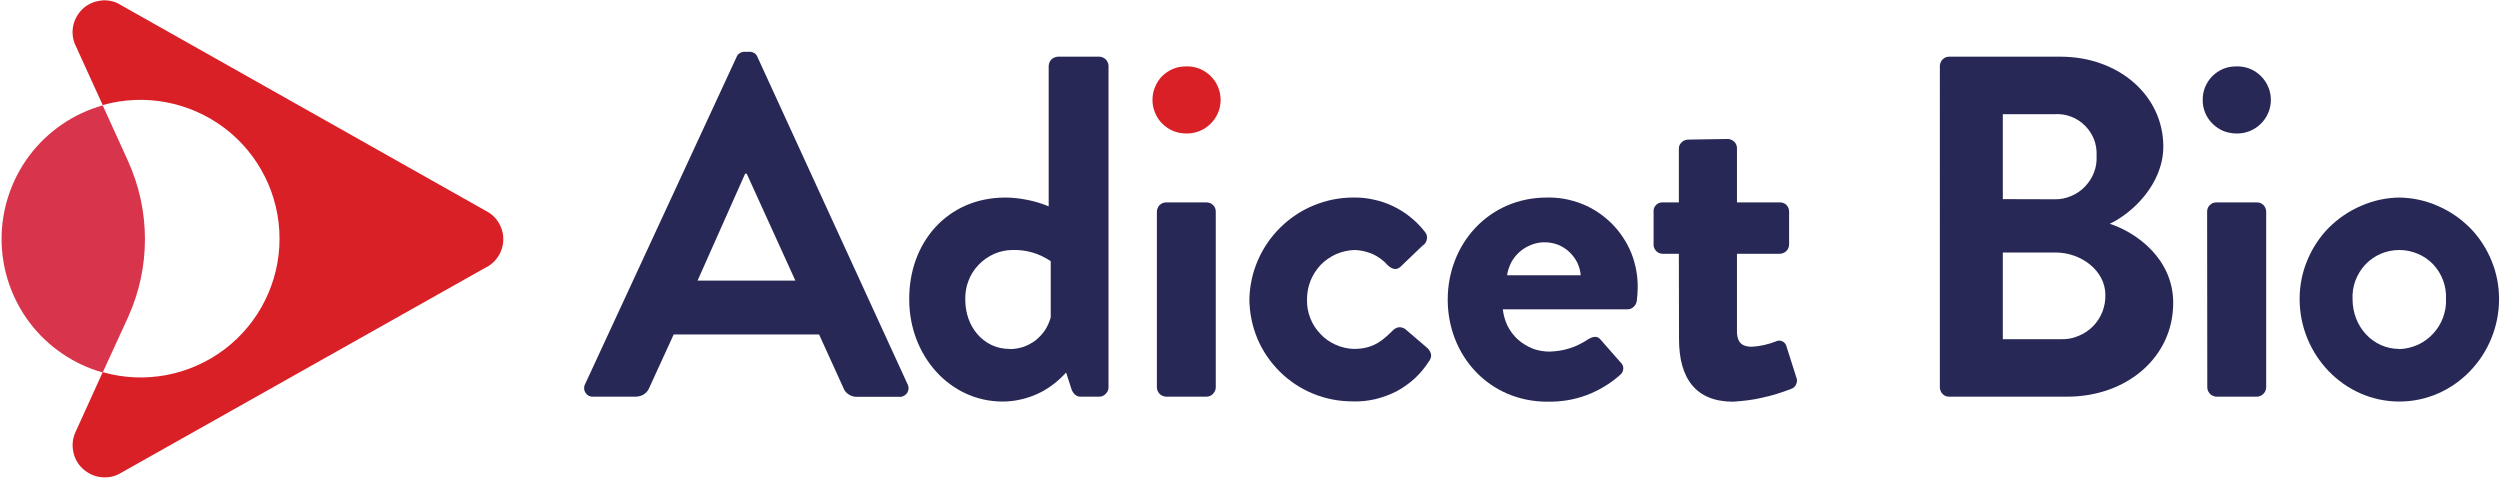
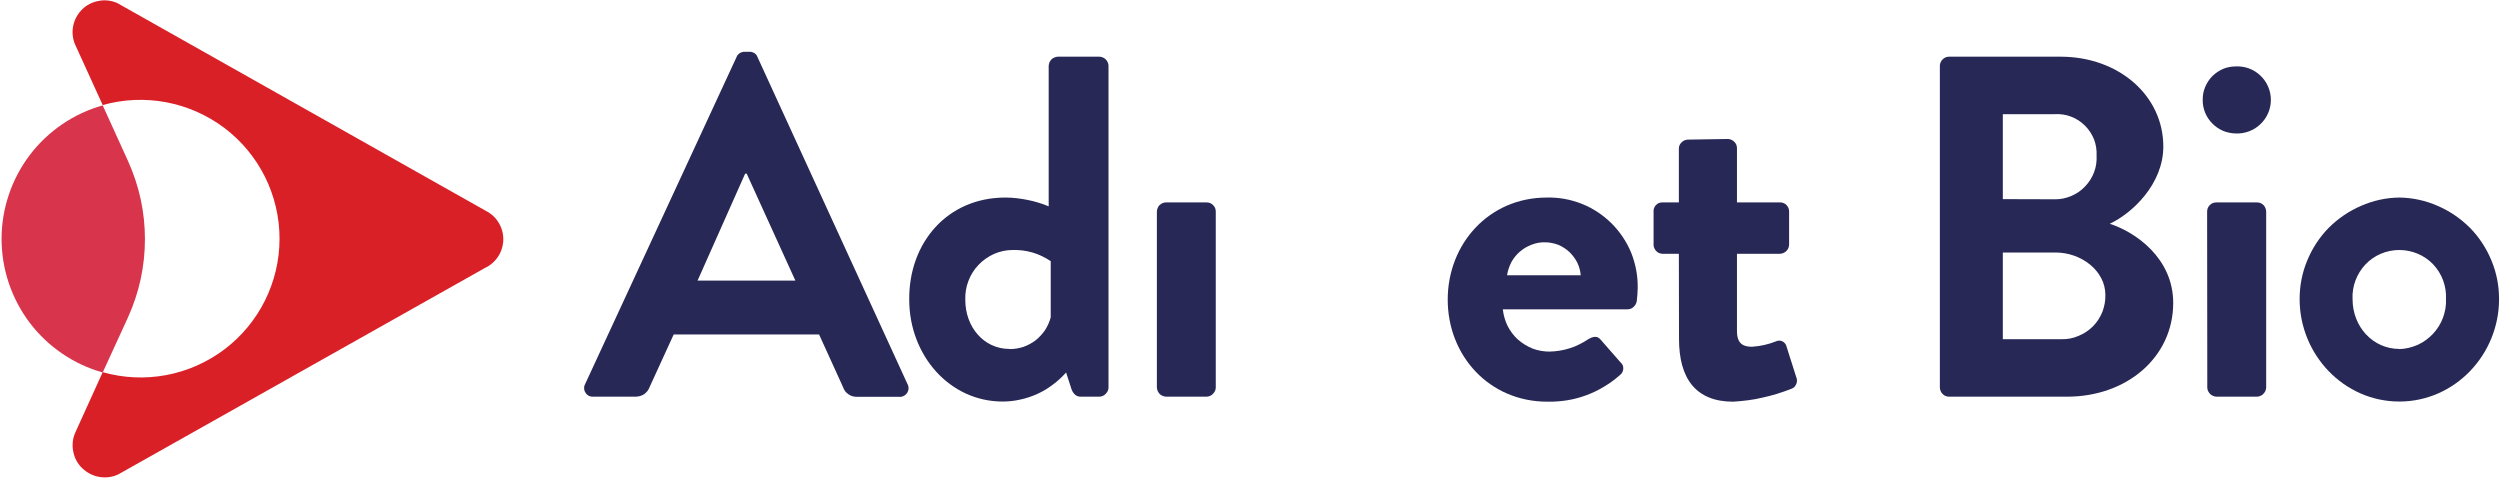
<svg xmlns="http://www.w3.org/2000/svg" version="1.2" viewBox="0 0 1592 305" width="1592" height="305">
  <title>logo (3)-svg</title>
  <style>
		.s0 { fill: #272856 } 
		.s1 { fill: #da2027 } 
		.s2 { fill: #d8354c } 
	</style>
  <g id="Layer_2">
    <g id="Layer_1-2">
      <path id="Layer" fill-rule="evenodd" class="s0" d="m372.6 244.6l96.4-208.2q0.3-0.8 0.8-1.5q0.6-0.6 1.3-1.1q0.7-0.4 1.5-0.6q0.8-0.3 1.6-0.2h3.1q0.9-0.1 1.7 0.2q0.7 0.2 1.4 0.6q0.7 0.5 1.2 1.1q0.5 0.7 0.8 1.5l95.5 208.2c0.5 0.9 0.7 1.8 0.7 2.8c-0.1 1-0.4 2-0.9 2.8c-0.6 0.8-1.3 1.5-2.2 1.9c-0.9 0.5-1.9 0.7-2.9 0.6h-26.9q-1.5 0-2.9-0.4q-1.4-0.4-2.6-1.3q-1.2-0.8-2.1-2q-0.8-1.2-1.3-2.6l-15.2-33.4h-92.6l-15.3 33.4q-0.5 1.4-1.4 2.6q-0.9 1.1-2.1 2q-1.2 0.8-2.6 1.2q-1.5 0.4-2.9 0.4h-26.8c-1 0.1-2-0.1-2.9-0.5c-0.9-0.5-1.6-1.1-2.1-2c-0.6-0.8-0.9-1.7-0.9-2.7c-0.1-1 0.1-1.9 0.6-2.8zm133.9-65.9l-31-68.1h-1l-30.3 68.1z" />
      <path id="Layer" fill-rule="evenodd" class="s0" d="m640.2 125.8q3.6 0 7.1 0.4q3.5 0.4 7 1.1q3.5 0.7 6.8 1.7q3.4 1 6.7 2.4v-89.5q0.1-1.1 0.5-2.2q0.5-1.1 1.3-1.9q0.8-0.8 1.9-1.2q1.1-0.5 2.2-0.5h26.4q1.1 0 2.2 0.5q1 0.4 1.8 1.2q0.9 0.9 1.3 1.9q0.5 1.1 0.5 2.2v204.9q0 1.1-0.5 2.2q-0.5 1-1.3 1.8q-0.8 0.9-1.8 1.3q-1.1 0.5-2.2 0.5h-12.2c-2.8 0-5-2.4-5.9-5.8l-3.1-9.6c-2.5 2.8-5.3 5.4-8.4 7.7c-3 2.3-6.3 4.3-9.8 5.9c-3.5 1.6-7.1 2.8-10.8 3.6c-3.8 0.9-7.6 1.3-11.4 1.3c-33.8 0-59.5-29.4-59.5-64.9c-0.3-36.2 24.2-65 61.2-65zm2.8 96.5c3 0 5.9-0.5 8.7-1.4c2.8-1 5.4-2.4 7.8-4.2c2.3-1.9 4.3-4 6-6.5c1.6-2.5 2.8-5.2 3.6-8.1v-35.8q-2.7-1.8-5.6-3.2q-2.9-1.4-6-2.3q-3.1-0.9-6.3-1.3q-3.2-0.4-6.4-0.3c-4.1 0-8.1 0.9-11.8 2.5c-3.7 1.7-7.1 4-9.9 7c-2.8 2.9-5 6.4-6.4 10.2c-1.5 3.8-2.1 7.8-2 11.9c-0.1 17.3 11.7 31.4 28.1 31.4z" />
-       <path id="Layer" class="s1" d="m733.9 63.6c0-2.8 0.5-5.6 1.6-8.1c1-2.6 2.6-5 4.5-7c2-1.9 4.3-3.5 6.9-4.6c2.5-1.1 5.3-1.6 8.1-1.6c5.8-0.3 11.5 1.8 15.7 5.9c4.2 4 6.6 9.6 6.6 15.4c0 5.8-2.4 11.4-6.6 15.4c-4.2 4.1-9.9 6.2-15.7 6c-2.8-0.1-5.6-0.6-8.1-1.7c-2.6-1.1-4.9-2.7-6.9-4.7c-1.9-1.9-3.5-4.3-4.5-6.9c-1.1-2.6-1.6-5.3-1.6-8.1z" />
      <path id="Layer" class="s0" d="m736.7 134.8q0-1.2 0.5-2.3q0.4-1.1 1.2-1.9q0.9-0.8 2-1.3q1-0.4 2.2-0.4h25.7q1.2 0 2.3 0.4q1.1 0.5 1.9 1.3q0.8 0.8 1.3 1.9q0.4 1.1 0.4 2.3v112q0 1.1-0.5 2.2q-0.5 1-1.3 1.8q-0.8 0.9-1.8 1.3q-1.1 0.5-2.3 0.5h-25.7q-1.1 0-2.2-0.5q-1.1-0.4-1.9-1.2q-0.8-0.9-1.3-1.9q-0.4-1.1-0.5-2.2z" />
-       <path id="Layer" class="s0" d="m861.6 125.8c4.4-0.1 8.8 0.3 13.1 1.3c4.3 0.9 8.5 2.3 12.4 4.2c4 1.9 7.8 4.3 11.2 7.1c3.4 2.7 6.5 5.9 9.2 9.4q0.8 1 1.1 2.2q0.3 1.2 0 2.4q-0.2 1.3-0.9 2.3q-0.7 1.1-1.8 1.7l-14.2 13.6c-2.8 2.5-5.6 1-7.8-0.9q-2-2.3-4.4-4.1q-2.4-1.8-5.1-3.1q-2.8-1.2-5.7-1.9q-2.9-0.7-6-0.8c-4 0.1-8 1-11.8 2.6c-3.7 1.7-7.1 4-9.9 6.9c-2.8 3-5 6.4-6.5 10.2c-1.5 3.8-2.2 7.8-2.2 11.9c-0.1 4 0.6 8 2.1 11.8c1.4 3.7 3.6 7.1 6.4 10c2.7 3 6.1 5.3 9.7 6.9c3.7 1.7 7.7 2.6 11.7 2.7c13.4 0 19.2-6.5 24.8-11.8q0.7-0.8 1.7-1.3q0.9-0.5 2-0.7q1.1-0.1 2.1 0.2q1.1 0.3 2 0.9l13.3 11.4c3.1 2.5 4.3 5.6 2.2 8.7c-2.6 4.1-5.7 7.9-9.2 11.2c-3.6 3.3-7.5 6.1-11.8 8.4c-4.3 2.2-8.9 3.9-13.6 5c-4.7 1.1-9.6 1.6-14.4 1.4c-8.6 0-17.1-1.6-25.1-4.9c-7.9-3.2-15.1-8-21.2-14c-6.1-6.1-11-13.2-14.3-21.1c-3.3-7.9-5-16.4-5.1-25c0.2-8.5 2-17 5.4-24.8c3.4-7.9 8.3-15 14.4-21c6.1-6 13.3-10.8 21.2-14c8-3.3 16.4-5 25-5z" />
      <path id="Layer" fill-rule="evenodd" class="s0" d="m985 125.8c7.6-0.2 15.2 1.2 22.3 4c7.1 2.8 13.5 7.1 18.9 12.4c5.4 5.4 9.7 11.8 12.6 18.9c2.8 7.1 4.2 14.6 4.1 22.3q0 1-0.1 2q0 1.1-0.1 2.1q-0.1 1.1-0.2 2.1q-0.1 1-0.2 2.1q-0.2 1.1-0.7 2q-0.5 1-1.3 1.7q-0.8 0.8-1.8 1.2q-1 0.3-2.1 0.4h-79.4c0.4 3.6 1.4 7.2 3 10.5c1.7 3.3 3.9 6.3 6.6 8.7c2.8 2.5 6 4.4 9.4 5.8c3.5 1.3 7.1 1.9 10.8 1.9q3.3-0.1 6.4-0.6q3.2-0.5 6.3-1.5q3.1-0.9 6-2.4q2.9-1.4 5.6-3.2c3.1-1.9 5.9-2.6 8.1 0l12.7 14.5q0.9 0.8 1.4 1.8q0.5 1.1 0.4 2.3q0 1.2-0.6 2.2q-0.5 1.1-1.5 1.8q-4.7 4.2-10.1 7.4q-5.4 3.3-11.4 5.5q-5.9 2.2-12.1 3.2q-6.3 1-12.6 0.9c-37.2 0-63.5-29.4-63.5-65c0-35.5 26.2-65 63.1-65zm21.6 49.5c-0.2-2.8-1-5.6-2.2-8.1c-1.3-2.5-3-4.8-5-6.7c-2.1-2-4.5-3.5-7.1-4.6c-2.7-1-5.5-1.6-8.3-1.6c-2.9-0.1-5.8 0.4-8.6 1.5c-2.7 1-5.3 2.5-7.5 4.4c-2.2 1.9-4.1 4.2-5.5 6.8c-1.3 2.6-2.3 5.4-2.7 8.3z" />
      <path id="Layer" class="s0" d="m1069.1 161.6h-10.6q-1.1-0.1-2.1-0.5q-1.1-0.5-1.8-1.3q-0.8-0.9-1.2-1.9q-0.5-1.1-0.4-2.2v-20.9q-0.1-1.2 0.3-2.3q0.4-1 1.2-1.9q0.8-0.8 1.8-1.3q1.1-0.4 2.2-0.4h10.6v-34.4q0-1.1 0.5-2.2q0.5-1 1.4-1.8q0.8-0.8 1.9-1.2q1.1-0.4 2.2-0.4l25.4-0.4q1.2 0.1 2.2 0.6q1 0.4 1.8 1.3q0.8 0.8 1.2 1.8q0.4 1.1 0.4 2.2v34.5h27.3q1.2-0.1 2.3 0.4q1.1 0.4 1.9 1.2q0.8 0.9 1.3 2q0.4 1.1 0.4 2.3v20.7q0 1.2-0.4 2.3q-0.4 1.1-1.3 2q-0.8 0.8-1.9 1.3q-1.1 0.5-2.3 0.5h-27.3v49.3c0 8.6 4.7 9.9 9.6 9.9q2-0.2 3.9-0.4q1.9-0.3 3.8-0.7q2-0.5 3.8-1q1.9-0.6 3.7-1.3q1-0.5 2.1-0.5q1.2 0 2.1 0.5q1 0.5 1.7 1.4q0.7 0.9 0.9 2l6.2 19.5q0.5 1 0.4 2.2q0 1.2-0.5 2.2q-0.5 1.1-1.3 1.9q-0.9 0.7-2 1.1q-4.4 1.7-8.9 3.1q-4.6 1.4-9.2 2.4q-4.6 1.1-9.3 1.7q-4.7 0.6-9.4 0.9c-23.9 0-34.5-14.9-34.5-39.9z" />
      <path id="Layer" fill-rule="evenodd" class="s0" d="m1235.3 41.9q0-1.1 0.5-2.2q0.4-1.1 1.3-1.9q0.8-0.8 1.9-1.3q1.1-0.4 2.2-0.4h71c36.9 0 65.4 24.7 65.4 57.2c0 23.8-19.6 42.4-34.1 49.2c16.4 5.3 40.4 21.9 40.4 50.4c0 34.7-29.7 59.7-67.5 59.7h-75.2q-1.1 0-2.2-0.4q-1.1-0.4-1.9-1.3q-0.9-0.8-1.3-1.9q-0.5-1.1-0.5-2.2zm73.2 85c3.6 0.1 7.2-0.7 10.5-2.1c3.3-1.4 6.3-3.4 8.8-6.1c2.5-2.6 4.4-5.6 5.7-9c1.3-3.4 1.8-7 1.6-10.6c0.2-3.5-0.4-7.1-1.6-10.3c-1.3-3.3-3.3-6.3-5.8-8.8c-2.5-2.5-5.5-4.5-8.8-5.7c-3.3-1.3-6.9-1.8-10.4-1.6h-33.1v54.1zm4.3 89.1c3.7 0.1 7.4-0.6 10.8-2.1c3.5-1.4 6.6-3.5 9.2-6.1c2.6-2.6 4.6-5.8 6-9.2c1.3-3.5 2-7.1 1.9-10.8c0-15.5-15.5-27-31.6-27h-33.7v55.2z" />
      <path id="Layer" class="s0" d="m1402.7 63.6c-0.1-2.8 0.5-5.6 1.5-8.1c1.1-2.6 2.6-5 4.6-7c1.9-1.9 4.3-3.5 6.8-4.6c2.6-1.1 5.4-1.6 8.1-1.6c5.9-0.3 11.6 1.8 15.8 5.9c4.2 4 6.6 9.6 6.6 15.4c0 5.8-2.4 11.4-6.6 15.4c-4.2 4.1-9.9 6.2-15.8 6c-2.7-0.1-5.5-0.6-8.1-1.7c-2.5-1.1-4.9-2.7-6.8-4.7c-2-1.9-3.5-4.3-4.6-6.9c-1-2.6-1.6-5.3-1.5-8.1zm2.8 71.2q0-1.2 0.4-2.3q0.5-1.1 1.3-1.9q0.8-0.8 1.9-1.3q1.1-0.4 2.3-0.4h25.8q1.2 0 2.3 0.4q1 0.5 1.9 1.3q0.8 0.8 1.2 1.9q0.5 1.1 0.5 2.3v112q-0.1 1.1-0.5 2.2q-0.5 1-1.3 1.8q-0.8 0.9-1.9 1.3q-1 0.5-2.2 0.5h-25.7q-1.2 0-2.2-0.5q-1.1-0.4-1.9-1.2q-0.8-0.9-1.3-1.9q-0.5-1.1-0.5-2.2z" />
      <path id="Layer" fill-rule="evenodd" class="s0" d="m1527.9 125.8c8.4 0.1 16.7 1.9 24.4 5.3c7.7 3.3 14.7 8.1 20.6 14c5.9 6 10.5 13.1 13.7 20.9c3.2 7.7 4.8 16 4.8 24.4c0 35.6-28.3 65.3-63.5 65.3c-35.2 0-63.5-29.7-63.5-65.3c0-8.4 1.6-16.7 4.8-24.4c3.2-7.8 7.8-14.9 13.7-20.9c5.9-5.9 12.9-10.7 20.6-14c7.7-3.4 16-5.2 24.4-5.3zm0 96.5c4-0.1 8-1.1 11.7-2.7c3.7-1.7 7-4.1 9.8-7.1c2.7-2.9 4.9-6.4 6.3-10.2c1.4-3.8 2.1-7.8 1.9-11.8c0.4-8.2-2.5-16.1-8.1-22.1c-5.6-5.9-13.5-9.2-21.6-9.2c-8.2 0-16 3.3-21.6 9.2c-5.6 6-8.6 13.9-8.2 22.1c0 17.6 13 31.7 29.8 31.7z" />
      <path id="Layer" class="s2" d="m89.6 126.9c1.8 8.4 2.7 16.9 2.7 25.4c0 8.5-0.9 17-2.7 25.4c-1.8 8.3-4.5 16.4-8 24.2l-16.2 35.3c-18.5-5.2-34.9-16.4-46.5-31.7c-11.6-15.4-17.9-34.1-17.9-53.4c0-19.2 6.3-37.9 17.9-53.3c11.6-15.3 28-26.5 46.5-31.7l16.2 35.6c3.5 7.8 6.2 15.9 8 24.2z" />
      <path id="Layer" class="s1" d="m317.3 141.4c2.1 3.3 3.2 7 3.2 10.9c0 3.9-1.1 7.7-3.2 10.9c-2.1 3.3-5.1 5.9-8.6 7.5l-233.4 131.4c-3.8 1.8-8 2.3-12.1 1.6c-4.1-0.7-7.9-2.7-10.9-5.6c-3-2.9-5-6.7-5.7-10.8c-0.8-4.1-0.3-8.4 1.5-12.2l17.3-38.1c26.7 7.6 55.3 2.2 77.5-14.5c22.1-16.7 35.1-42.8 35.1-70.5c0-27.7-13-53.8-35.1-70.5c-22.2-16.7-50.8-22.1-77.5-14.6l-17.6-38.6c-1.6-3.7-2-7.9-1.2-11.8c0.8-4 2.8-7.6 5.7-10.5c2.8-2.8 6.5-4.7 10.5-5.4c4-0.8 8.1-0.3 11.8 1.3l234.1 132c3.5 1.7 6.5 4.2 8.6 7.5z" />
    </g>
  </g>
</svg>